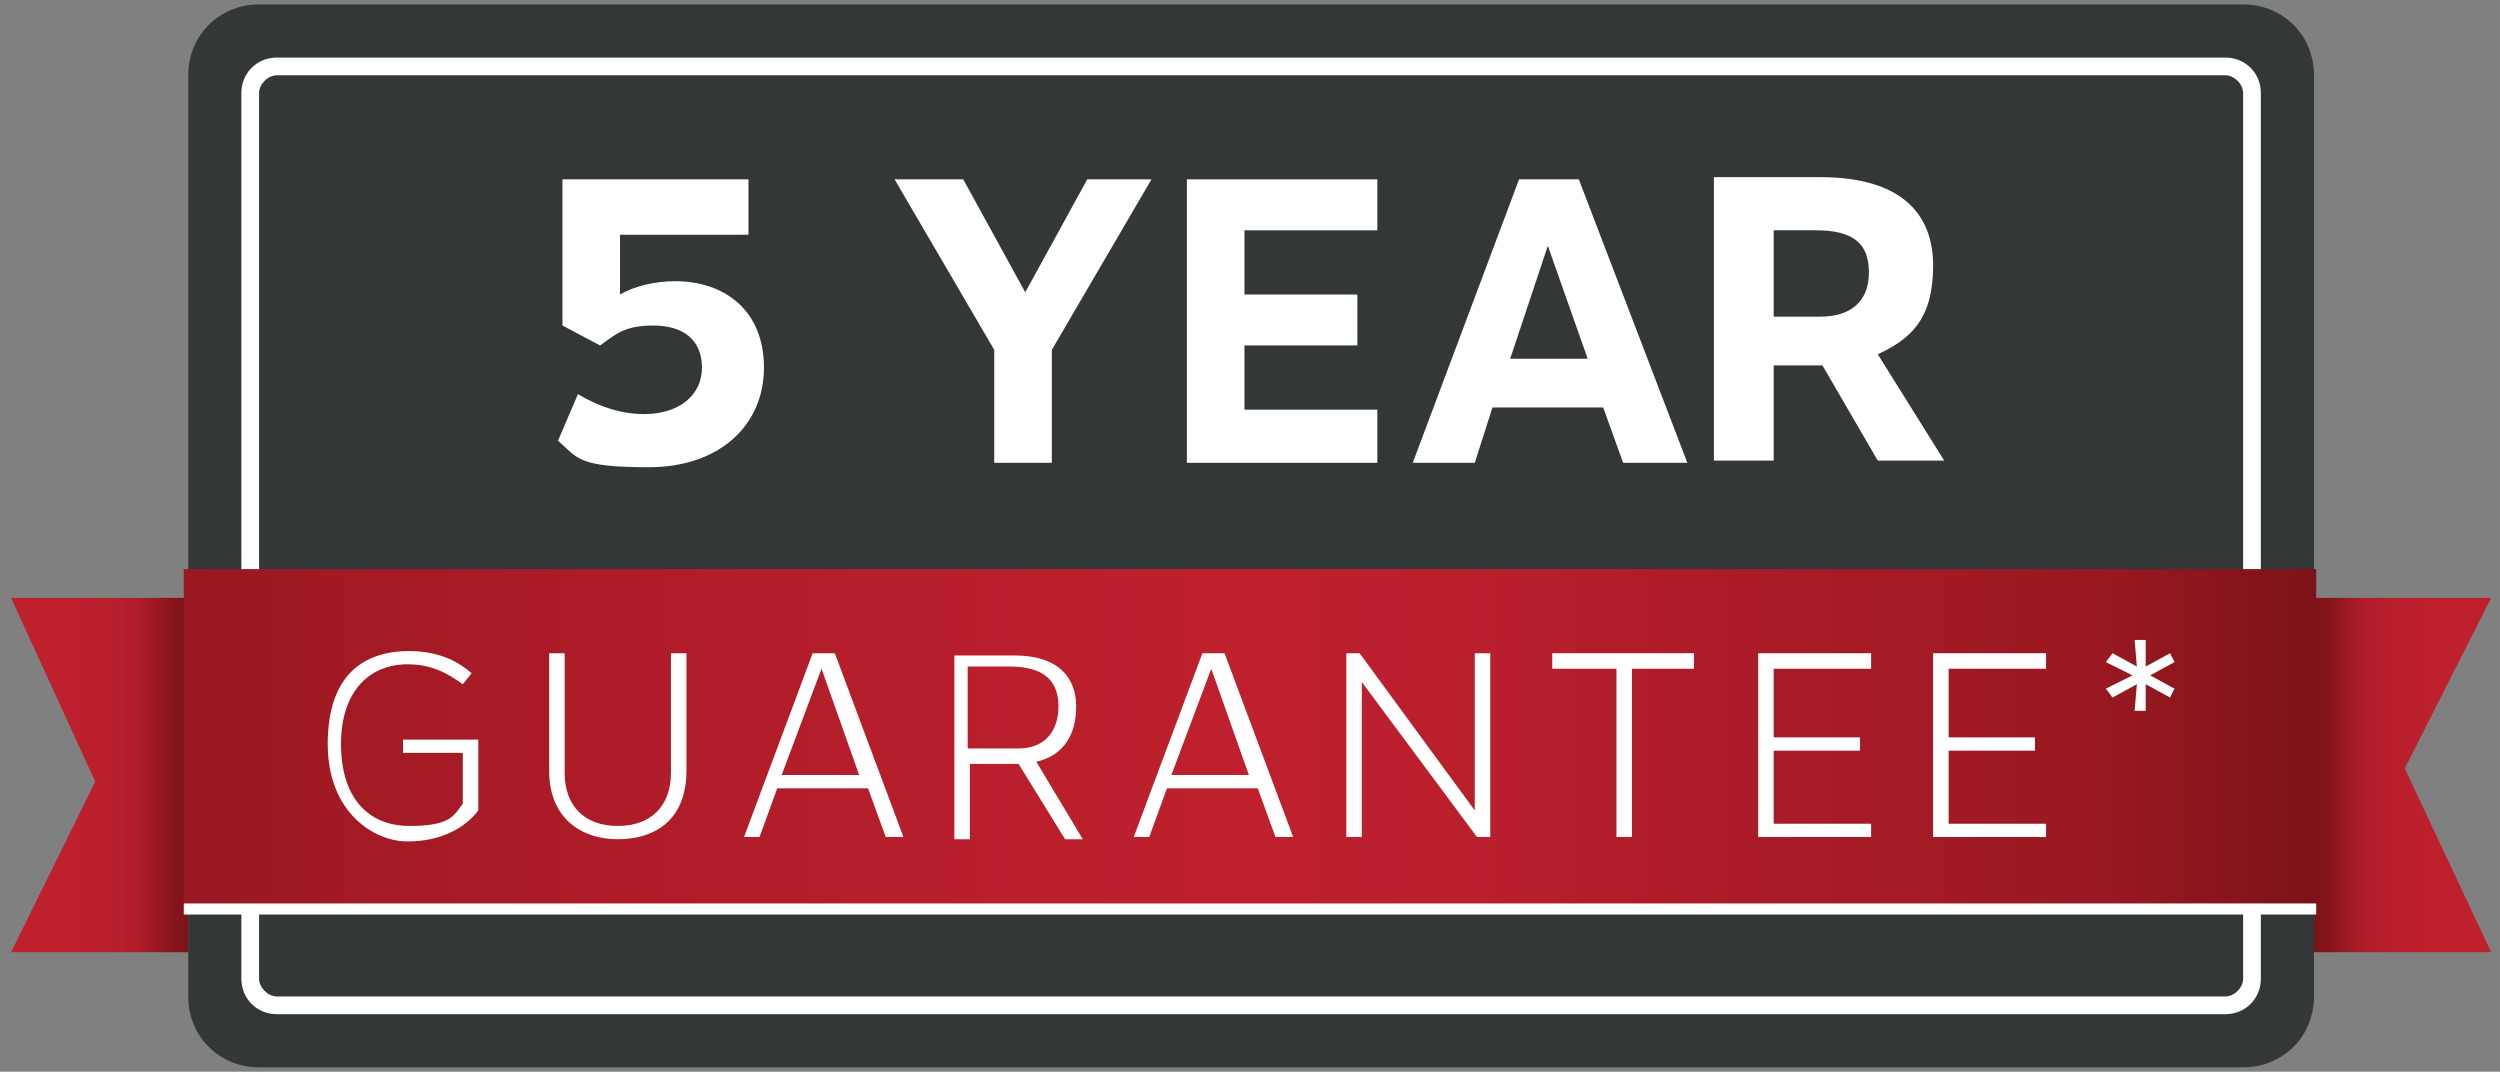
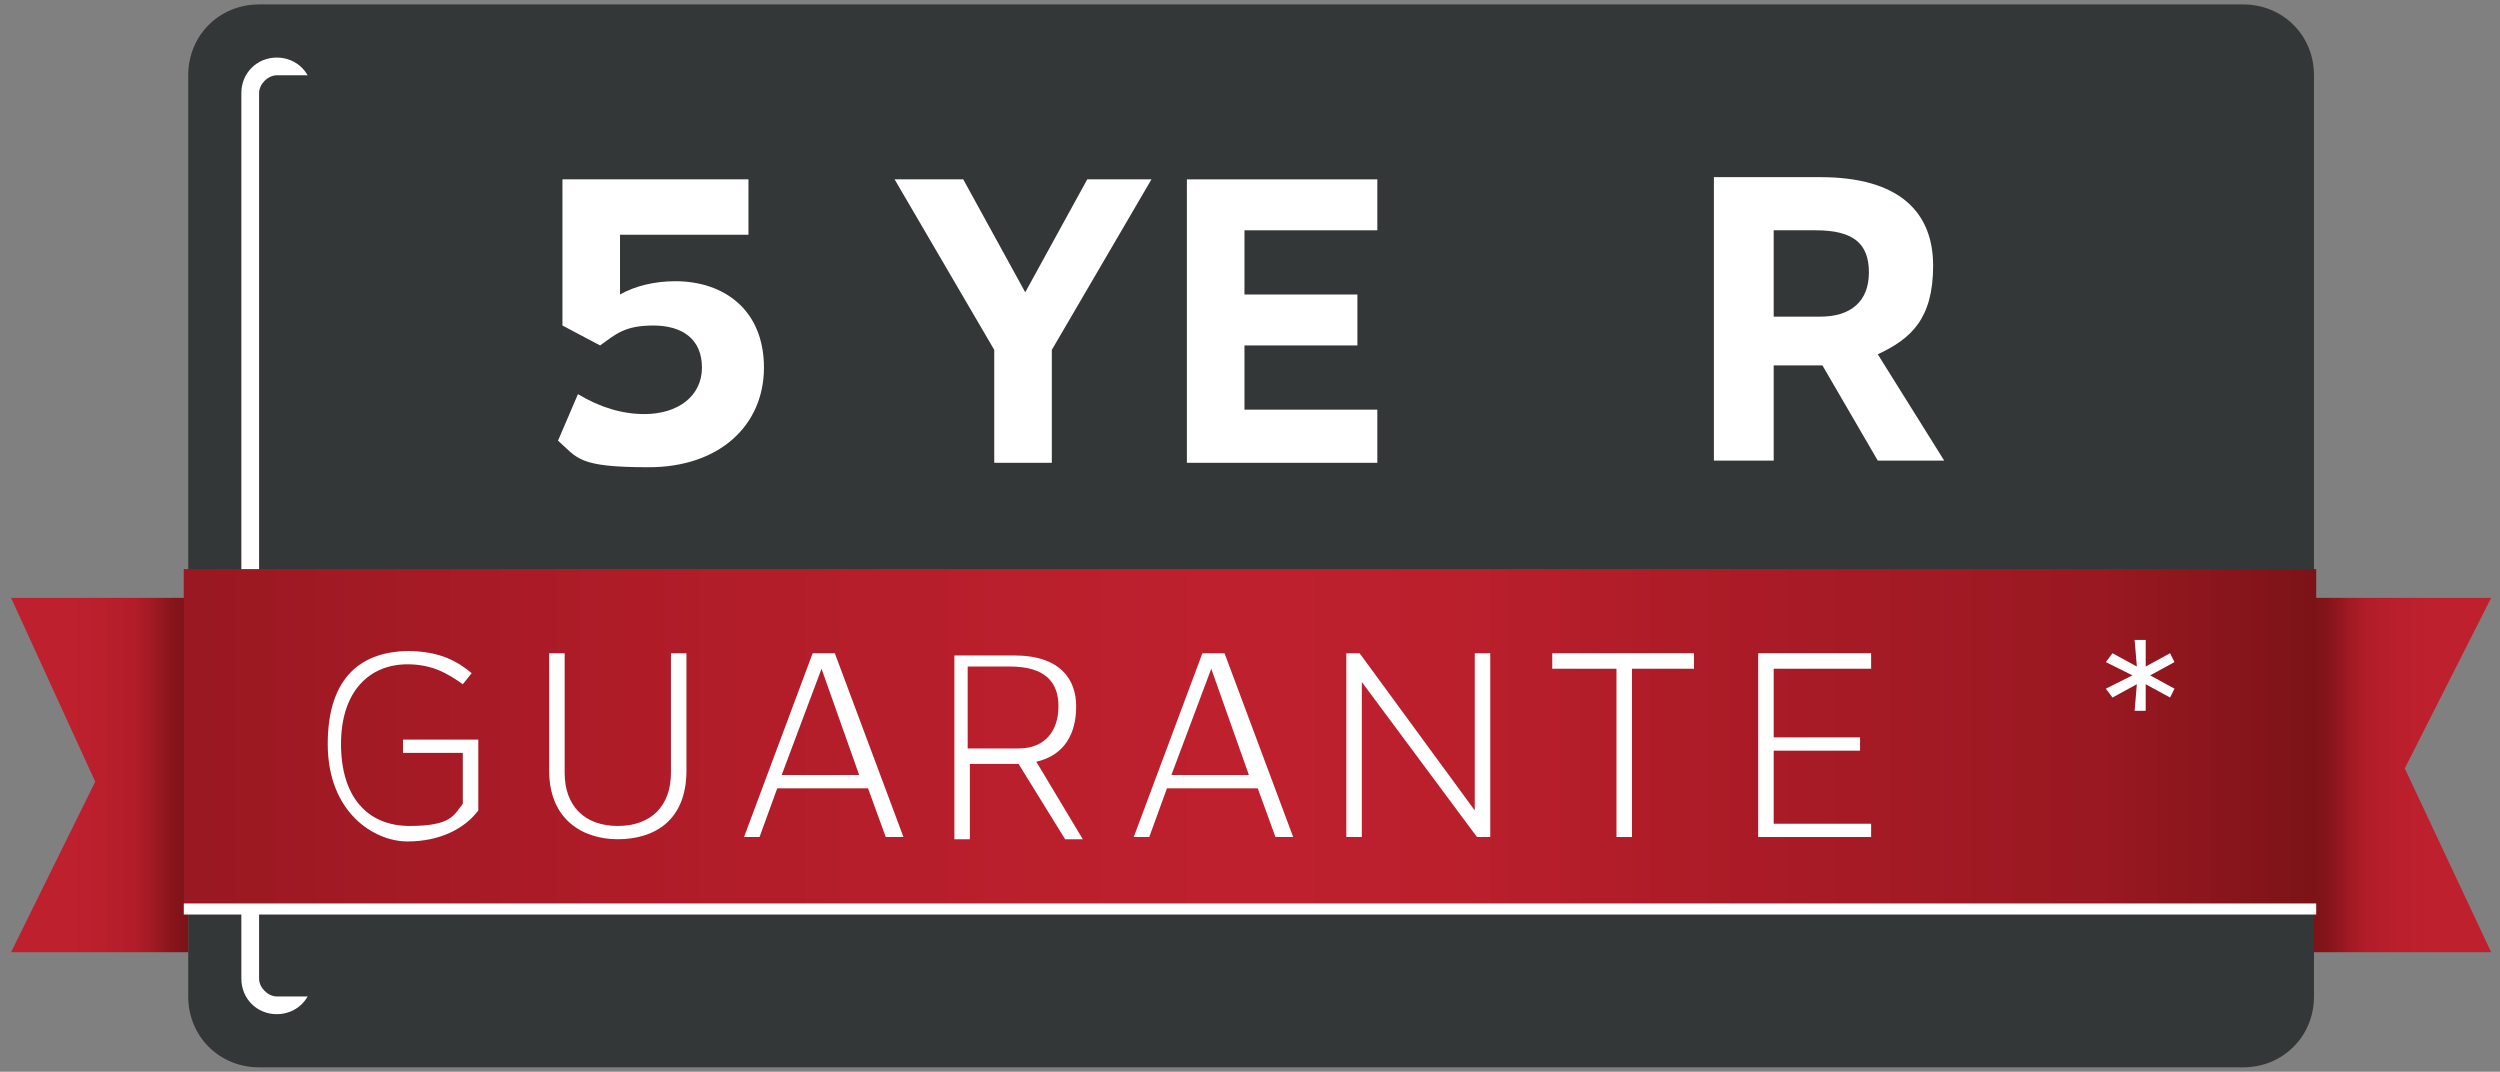
<svg xmlns="http://www.w3.org/2000/svg" id="Layer_3" version="1.1" viewBox="0 0 112.9 48.4">
  <rect x="0" y="0" width="112.9" height="48.4" fill="#808080" stroke="none" />
  <defs>
    <style>
      .st0 {
        fill: url(#linear-gradient);
      }

      .st0, .st1, .st2 {
        isolation: isolate;
      }

      .st3 {
        fill: #fff;
      }

      .st4 {
        fill: #343738;
      }

      .st1 {
        fill: url(#linear-gradient1);
      }

      .st2 {
        fill: url(#linear-gradient2);
      }
    </style>
    <linearGradient id="linear-gradient" x1=".5" y1="13" x2="8.5" y2="13" gradientTransform="translate(0 48) scale(1 -1)" gradientUnits="userSpaceOnUse">
      <stop offset=".3" stop-color="#bf202e" />
      <stop offset=".5" stop-color="#bb1f2c" />
      <stop offset=".7" stop-color="#b11d29" />
      <stop offset=".8" stop-color="#a01a23" />
      <stop offset=".9" stop-color="#89151b" />
      <stop offset="1" stop-color="#7b1317" />
    </linearGradient>
    <linearGradient id="linear-gradient1" x1="-104.5" y1="13.4" x2="-96.5" y2="13.4" gradientTransform="translate(8 21.6) rotate(-180) scale(1 -1)" gradientUnits="userSpaceOnUse">
      <stop offset=".3" stop-color="#bf202e" />
      <stop offset=".5" stop-color="#bb1f2c" />
      <stop offset=".7" stop-color="#b11d29" />
      <stop offset=".8" stop-color="#a01a23" />
      <stop offset=".9" stop-color="#89151b" />
      <stop offset="1" stop-color="#7b1317" />
    </linearGradient>
    <linearGradient id="linear-gradient2" x1="8.3" y1="14.6" x2="104.6" y2="14.6" gradientTransform="translate(0 48) scale(1 -1)" gradientUnits="userSpaceOnUse">
      <stop offset="0" stop-color="#86151b" />
      <stop offset="0" stop-color="#991821" />
      <stop offset=".2" stop-color="#ae1c28" />
      <stop offset=".4" stop-color="#ba1f2c" />
      <stop offset=".5" stop-color="#bf202e" />
      <stop offset=".6" stop-color="#ba1f2c" />
      <stop offset=".7" stop-color="#ae1c28" />
      <stop offset=".9" stop-color="#991821" />
      <stop offset="1" stop-color="#7c1317" />
      <stop offset="1" stop-color="#7b1317" />
    </linearGradient>
  </defs>
  <g>
    <path class="st4" d="M101.3,48.2H11.7c-1.8,0-3.2-1.4-3.2-3.2V3.4c0-1.8,1.4-3.2,3.2-3.2h89.6c1.8,0,3.2,1.4,3.2,3.2v41.6c0,1.8-1.4,3.2-3.2,3.2" />
-     <path class="st3" d="M12.5,45.8c-.9,0-1.6-.7-1.6-1.6V4.2c0-.9.7-1.6,1.6-1.6h88c.9,0,1.6.7,1.6,1.6v40c0,.9-.7,1.6-1.6,1.6H12.5Z" />
+     <path class="st3" d="M12.5,45.8c-.9,0-1.6-.7-1.6-1.6V4.2c0-.9.7-1.6,1.6-1.6c.9,0,1.6.7,1.6,1.6v40c0,.9-.7,1.6-1.6,1.6H12.5Z" />
    <path class="st4" d="M12.5,45c-.4,0-.8-.4-.8-.8V4.2c0-.4.4-.8.8-.8h88c.4,0,.8.4.8.8v40c0,.4-.4.8-.8.8H12.5Z" />
  </g>
  <g>
    <polygon class="st0" points=".5 27 8.5 27 8.5 43 .5 43 4.3 35.3 .5 27" />
    <polygon class="st1" points="112.5 43 104.5 43 104.5 27 112.5 27 108.6 34.7 112.5 43" />
  </g>
  <g>
    <rect class="st2" x="8.3" y="25.7" width="96.3" height="15.4" />
    <rect class="st3" x="8.3" y="40.8" width="96.3" height=".5" />
  </g>
  <path class="st3" d="M28,10.5v2.8c.7-.4,1.6-.6,2.5-.6,2.2,0,4,1.3,4,3.9s-2,4.5-5.2,4.5-3.2-.4-4.1-1.2l.9-2.1c1,.6,2,.9,3,.9,1.5,0,2.6-.8,2.6-2.1s-.9-1.9-2.2-1.9-1.7.4-2.4.9l-1.7-.9v-6.6h8.4v2.5h-5.8Z" />
  <polygon class="st3" points="47.5 20.9 44.9 20.9 44.9 15.8 40.4 8.1 43.5 8.1 46.3 13.2 49.1 8.1 52 8.1 47.5 15.8 47.5 20.9" />
  <polygon class="st3" points="56.2 10.4 56.2 13.3 61.3 13.3 61.3 15.6 56.2 15.6 56.2 18.5 62.2 18.5 62.2 20.9 53.6 20.9 53.6 8.1 62.2 8.1 62.2 10.4 56.2 10.4" />
-   <path class="st3" d="M67.4,18.4l-.8,2.5h-2.8l4.8-12.8h2.7l4.9,12.8h-2.9l-.9-2.5h-5ZM69.9,11.1l-1.7,5.1h3.5l-1.8-5.1Z" />
  <path class="st3" d="M82.3,16.5h-2.2v4.3h-2.7V8h4.8c3.6,0,5.1,1.6,5.1,4s-1,3.3-2.5,4l3,4.8h-3l-2.5-4.3ZM82.2,14.3c1.4,0,2.2-.7,2.2-2s-.7-1.9-2.4-1.9h-1.9v3.9s2.1,0,2.1,0Z" />
  <g>
    <path class="st3" d="M18.4,29.4c1.5,0,2.3.5,2.9,1l-.4.5c-.7-.5-1.4-.9-2.5-.9-1.7,0-3,1.2-3,3.6s1.2,3.7,3.1,3.7,2-.5,2.4-1v-2.3h-2.7v-.6h3.4v3.2c-.6.8-1.7,1.4-3.2,1.4s-3.6-1.3-3.6-4.4,1.6-4.2,3.7-4.2h0Z" />
    <path class="st3" d="M31,34.8c0,2.3-1.5,3.1-3.1,3.1s-3.1-.9-3.1-3.1v-5.3h.7v5.4c0,1.5.9,2.4,2.4,2.4s2.4-.9,2.4-2.4v-5.4h.7v5.3Z" />
    <path class="st3" d="M35.1,35.6l-.8,2.2h-.7l3.1-8.3h1l3.1,8.3h-.8l-.8-2.2h-4ZM37.1,30.2l-1.8,4.8h3.5s-1.7-4.8-1.7-4.8Z" />
    <path class="st3" d="M46.1,34.5h-2.3v3.4h-.7v-8.3h2.7c2.1,0,2.8,1.1,2.8,2.3s-.5,2.2-1.8,2.5l2.1,3.5h-.8l-2.1-3.4ZM46,33.8c1.2,0,1.8-.8,1.8-1.9s-.6-1.8-2.2-1.8h-1.9v3.7h2.2Z" />
    <path class="st3" d="M52.7,35.6l-.8,2.2h-.7l3.1-8.3h1l3.1,8.3h-.8l-.8-2.2h-4ZM54.7,30.2l-1.8,4.8h3.5s-1.7-4.8-1.7-4.8Z" />
    <polygon class="st3" points="67.3 37.8 66.7 37.8 61.5 30.8 61.5 37.8 60.8 37.8 60.8 29.5 61.4 29.5 66.6 36.6 66.6 29.5 67.3 29.5 67.3 37.8" />
    <polygon class="st3" points="73.7 30.2 73.7 37.8 73 37.8 73 30.2 70.1 30.2 70.1 29.5 76.5 29.5 76.5 30.2 73.7 30.2" />
    <polygon class="st3" points="80.1 30.2 80.1 33.3 84 33.3 84 33.9 80.1 33.9 80.1 37.2 84.5 37.2 84.5 37.8 79.4 37.8 79.4 29.5 84.5 29.5 84.5 30.2 80.1 30.2" />
-     <polygon class="st3" points="88 30.2 88 33.3 91.9 33.3 91.9 33.9 88 33.9 88 37.2 92.4 37.2 92.4 37.8 87.3 37.8 87.3 29.5 92.4 29.5 92.4 30.2 88 30.2" />
    <polygon class="st3" points="98 29.5 98.2 29.9 97.1 30.5 98.2 31.1 98 31.5 96.9 30.9 96.9 32.1 96.4 32.1 96.5 30.9 95.4 31.5 95.1 31.1 96.3 30.5 95.1 29.9 95.4 29.5 96.5 30.1 96.4 28.9 96.9 28.9 96.9 30.1 98 29.5" />
  </g>
</svg>